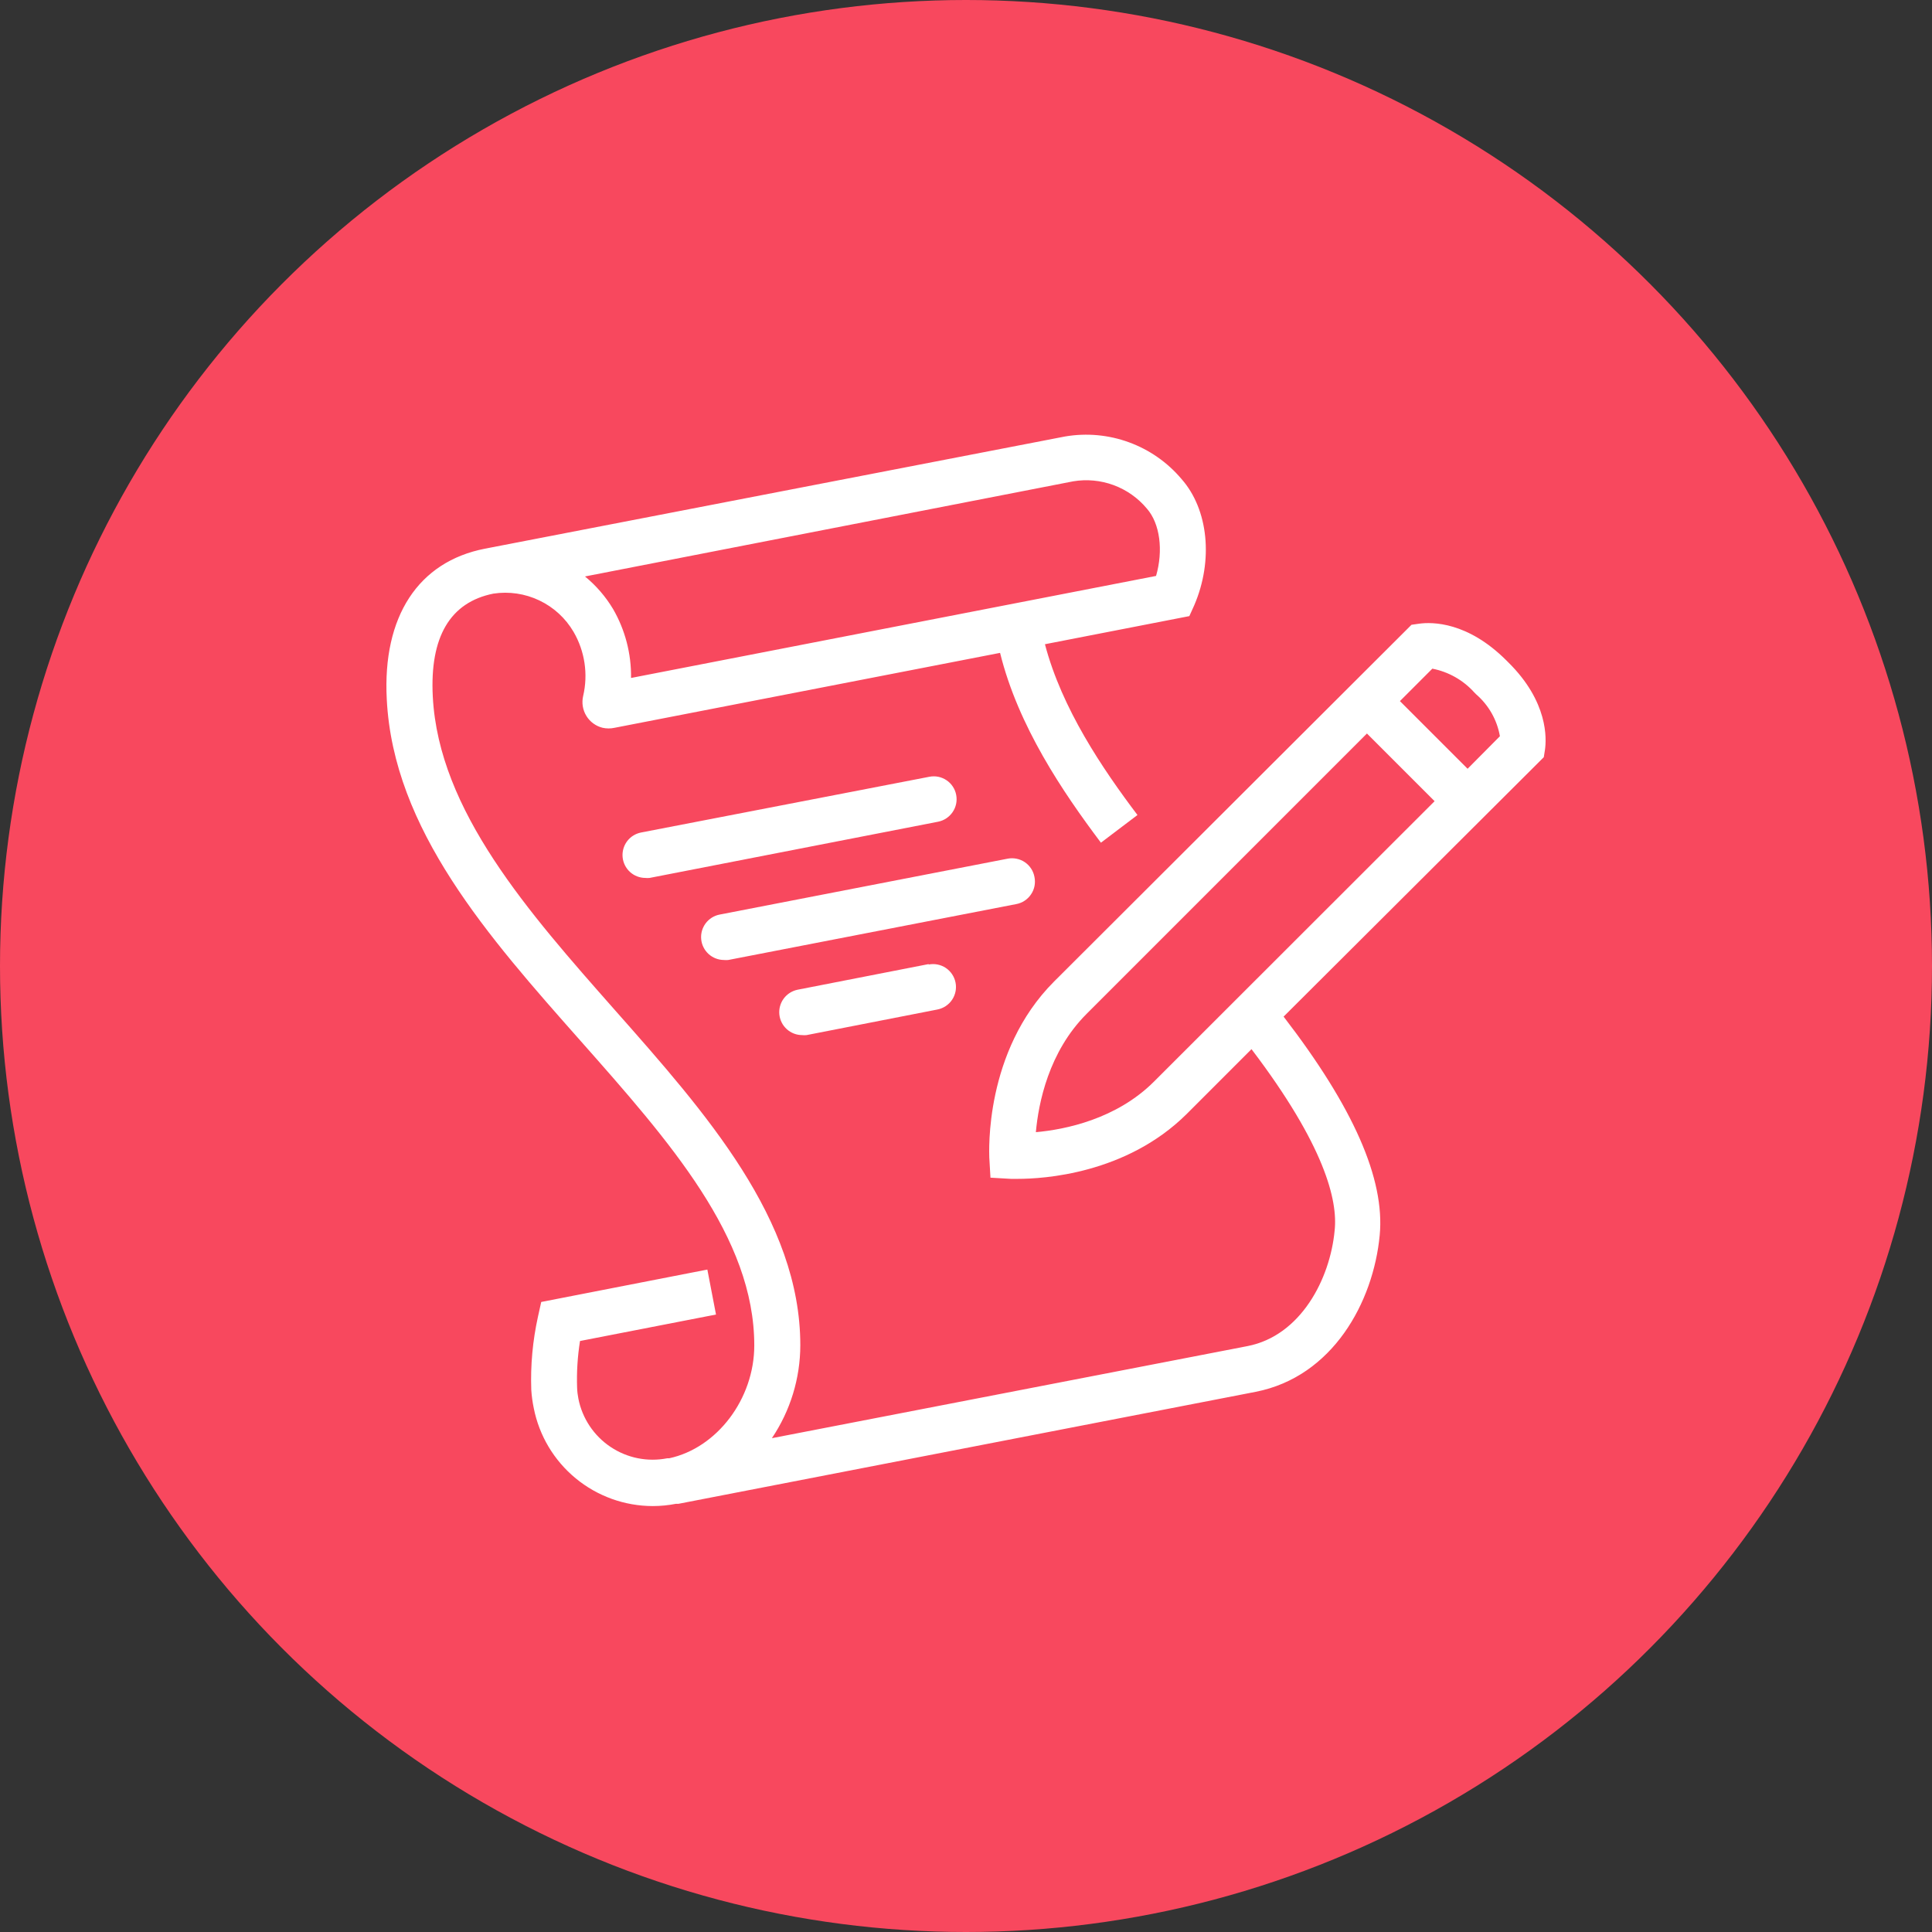
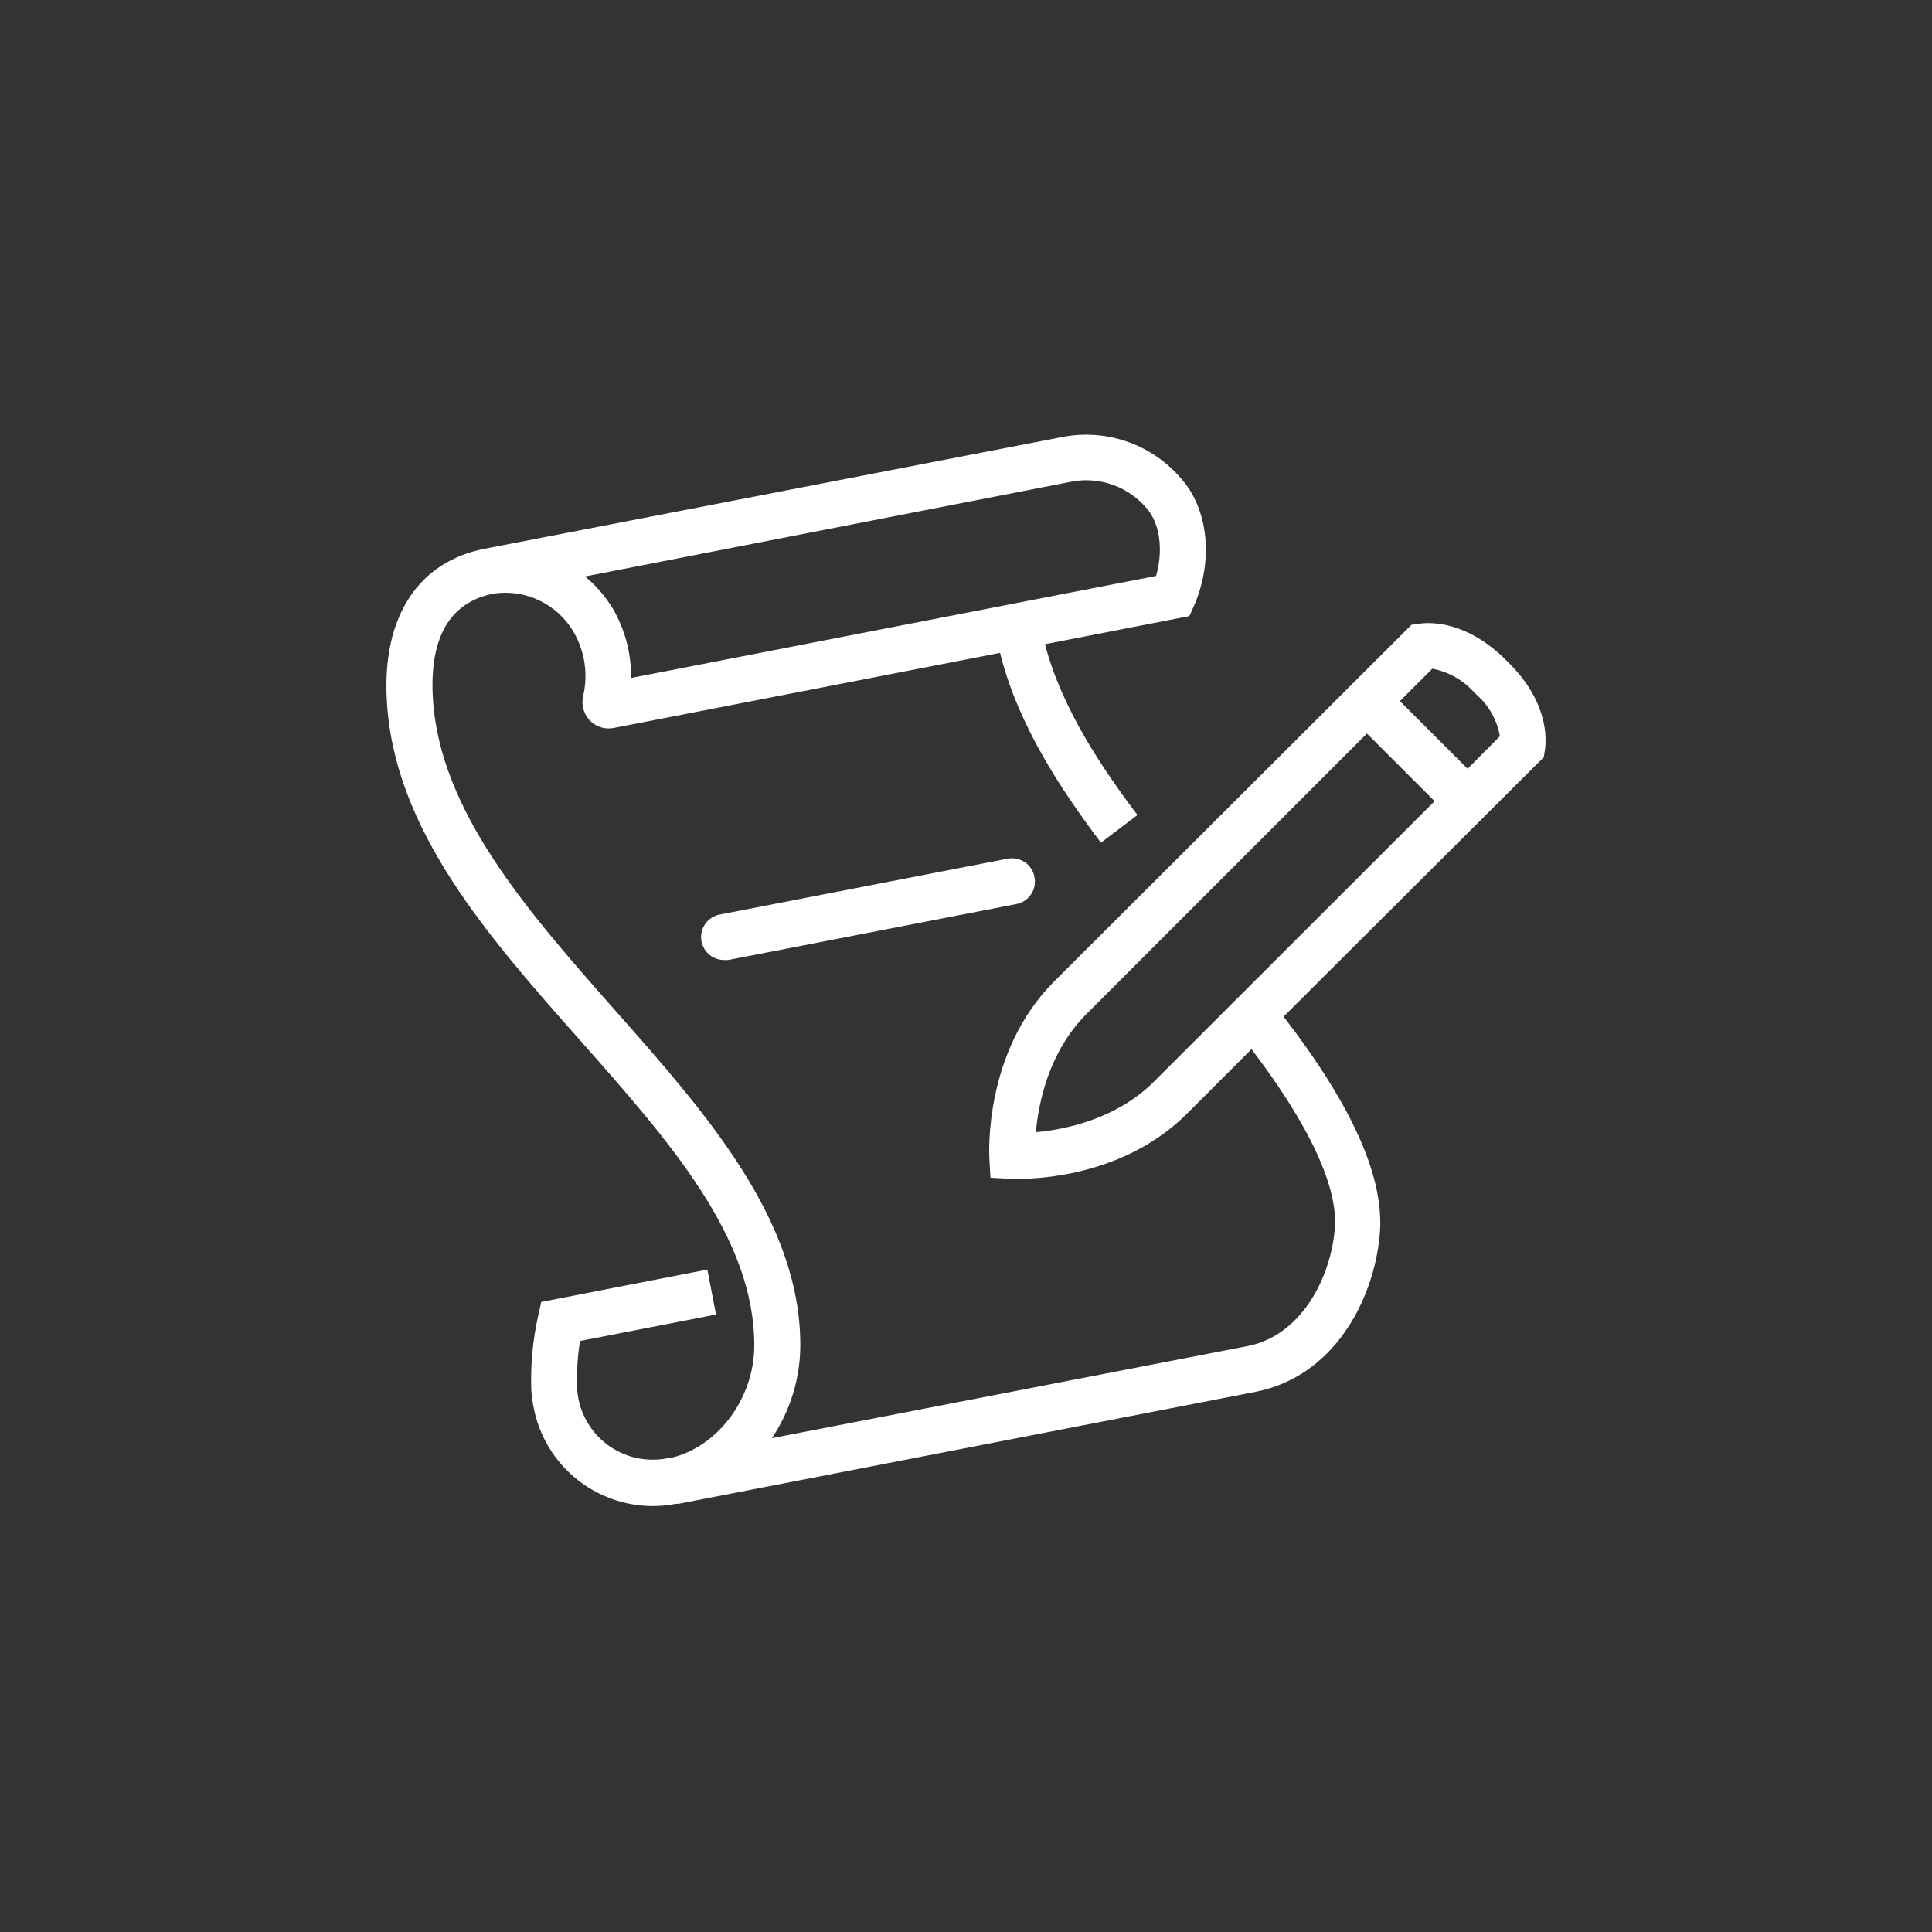
<svg xmlns="http://www.w3.org/2000/svg" width="80" height="80" viewBox="0 0 80 80" fill="none">
  <rect x="0" y="0" width="80" height="80" fill="#333333" stroke="none" />
-   <circle cx="40" cy="40" r="40" fill="#F8485E" />
-   <path d="M38.453 39.921L33.032 40.981C32.801 41.027 32.595 41.157 32.454 41.346C32.313 41.535 32.248 41.77 32.271 42.005C32.294 42.239 32.404 42.457 32.578 42.615C32.753 42.774 32.98 42.861 33.216 42.861C33.277 42.868 33.338 42.868 33.399 42.861L38.819 41.801C39.066 41.752 39.284 41.607 39.424 41.398C39.564 41.189 39.616 40.933 39.567 40.686C39.518 40.439 39.374 40.222 39.165 40.081C38.956 39.941 38.699 39.89 38.453 39.939V39.921Z" fill="white" />
-   <path d="M39.594 32.916C39.571 32.793 39.524 32.676 39.455 32.572C39.387 32.468 39.299 32.378 39.195 32.309C39.092 32.239 38.976 32.19 38.854 32.165C38.732 32.14 38.606 32.14 38.484 32.164L26.542 34.473C26.311 34.519 26.105 34.648 25.965 34.837C25.824 35.026 25.759 35.26 25.781 35.494C25.803 35.728 25.912 35.946 26.085 36.105C26.259 36.264 26.486 36.352 26.721 36.353C26.78 36.36 26.841 36.36 26.9 36.353L38.842 34.026C39.089 33.978 39.306 33.834 39.447 33.626C39.589 33.418 39.641 33.163 39.594 32.916Z" fill="white" />
  <path d="M42.834 36.309C42.811 36.186 42.764 36.069 42.696 35.965C42.627 35.861 42.539 35.771 42.436 35.701C42.333 35.631 42.217 35.583 42.095 35.558C41.972 35.533 41.847 35.532 41.724 35.556L29.796 37.871C29.565 37.916 29.359 38.046 29.219 38.234C29.078 38.423 29.012 38.657 29.035 38.892C29.057 39.126 29.166 39.343 29.339 39.502C29.513 39.661 29.74 39.749 29.975 39.751C30.035 39.757 30.095 39.757 30.154 39.751L42.082 37.436C42.206 37.413 42.325 37.365 42.43 37.295C42.535 37.225 42.625 37.136 42.695 37.03C42.766 36.925 42.814 36.807 42.838 36.684C42.861 36.559 42.86 36.432 42.834 36.309Z" fill="white" />
  <path d="M62.453 27.424L62.372 27.343C60.77 25.745 59.31 25.75 58.76 25.826L58.447 25.871L43.649 40.641C40.744 43.546 40.964 47.74 40.964 47.919L41.013 48.765L41.859 48.814H42.154C43.184 48.814 46.63 48.617 49.137 46.129L51.822 43.443C54.852 47.431 55.403 49.709 55.264 50.958C55.076 52.959 53.863 55.309 51.657 55.739L31.962 59.552C32.727 58.414 33.137 57.074 33.139 55.703C33.139 50.506 29.236 46.093 25.463 41.827C21.883 37.772 18.167 33.574 17.921 28.847C17.791 26.376 18.637 24.94 20.428 24.581C21.076 24.482 21.739 24.58 22.331 24.862C22.923 25.143 23.417 25.596 23.749 26.162C24.216 26.964 24.359 27.916 24.147 28.82C24.081 29.102 24.129 29.398 24.28 29.644C24.43 29.89 24.672 30.067 24.953 30.136C25.117 30.172 25.286 30.172 25.45 30.136L41.411 27.034C42.159 30.065 44.007 32.795 45.587 34.894L47.1 33.748C45.65 31.828 43.967 29.34 43.269 26.676L49.248 25.512L49.45 25.065C50.251 23.203 50.036 21.095 48.926 19.837C48.346 19.149 47.596 18.624 46.75 18.315C45.905 18.005 44.993 17.922 44.106 18.073L20.079 22.72V22.791V22.72C17.322 23.257 15.835 25.526 16.015 28.95C16.283 34.348 20.231 38.797 24.031 43.09C27.737 47.279 31.233 51.231 31.233 55.712C31.233 57.923 29.693 59.959 27.706 60.385H27.625C26.811 60.544 25.967 60.374 25.278 59.911C24.589 59.449 24.111 58.732 23.95 57.918C23.921 57.771 23.902 57.621 23.897 57.471C23.874 56.821 23.915 56.17 24.017 55.528L29.648 54.432L29.29 52.57L22.411 53.912L22.276 54.521C22.057 55.516 21.963 56.534 21.999 57.551C22.015 57.806 22.05 58.058 22.102 58.308C22.327 59.449 22.941 60.476 23.839 61.215C24.736 61.955 25.862 62.36 27.025 62.363C27.35 62.363 27.674 62.331 27.992 62.269H28.095L51.997 57.632C55.179 57.005 56.867 53.93 57.131 51.146C57.35 48.819 56.043 45.851 53.151 42.096L63.925 31.354L63.974 31.045C64.037 30.597 64.118 29.066 62.453 27.424ZM44.437 19.931C45 19.836 45.578 19.891 46.113 20.088C46.649 20.286 47.123 20.621 47.489 21.059C48.035 21.681 48.174 22.8 47.87 23.848L26.13 28.073C26.144 27.069 25.886 26.081 25.383 25.213C25.076 24.702 24.684 24.247 24.223 23.87L44.437 19.931ZM47.789 44.782C46.223 46.348 44.097 46.773 42.893 46.881C43 45.677 43.425 43.551 44.992 41.984L56.602 30.373L59.404 33.175L47.789 44.782ZM60.77 31.833L57.968 29.031L59.31 27.688C59.979 27.818 60.587 28.162 61.043 28.668L61.123 28.749C61.642 29.197 61.99 29.81 62.108 30.485L60.77 31.833Z" fill="white" />
</svg>